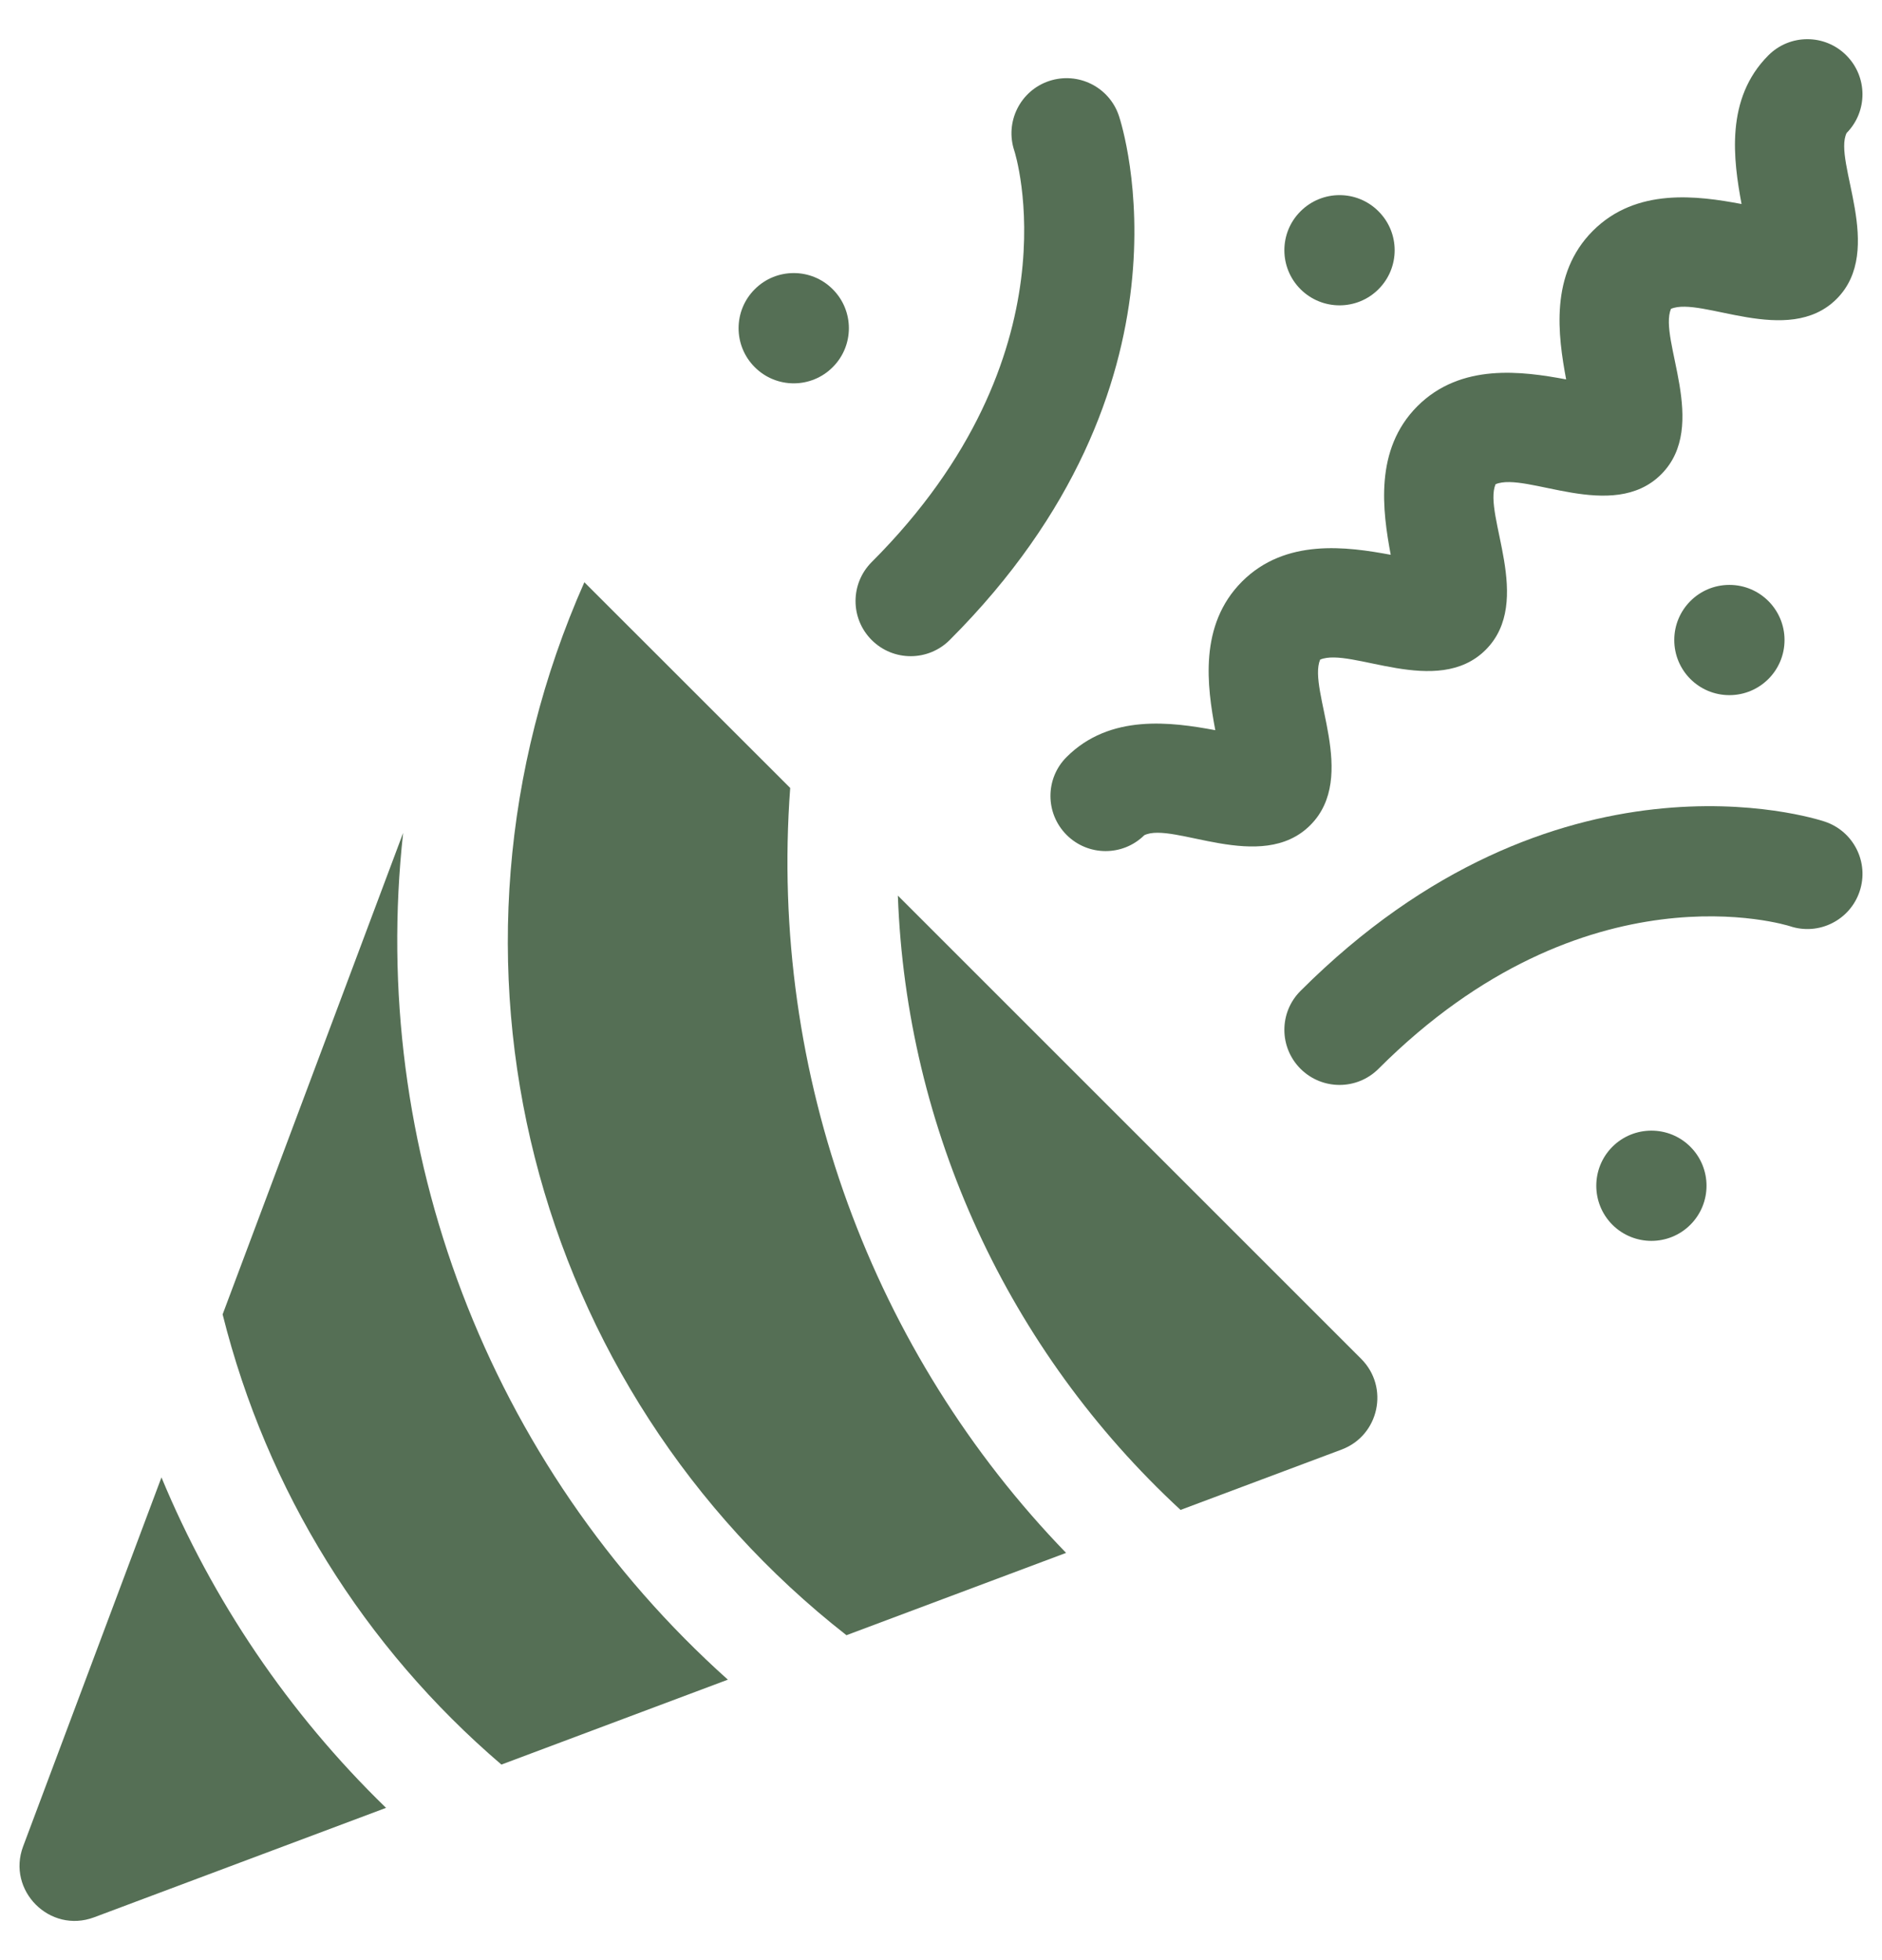
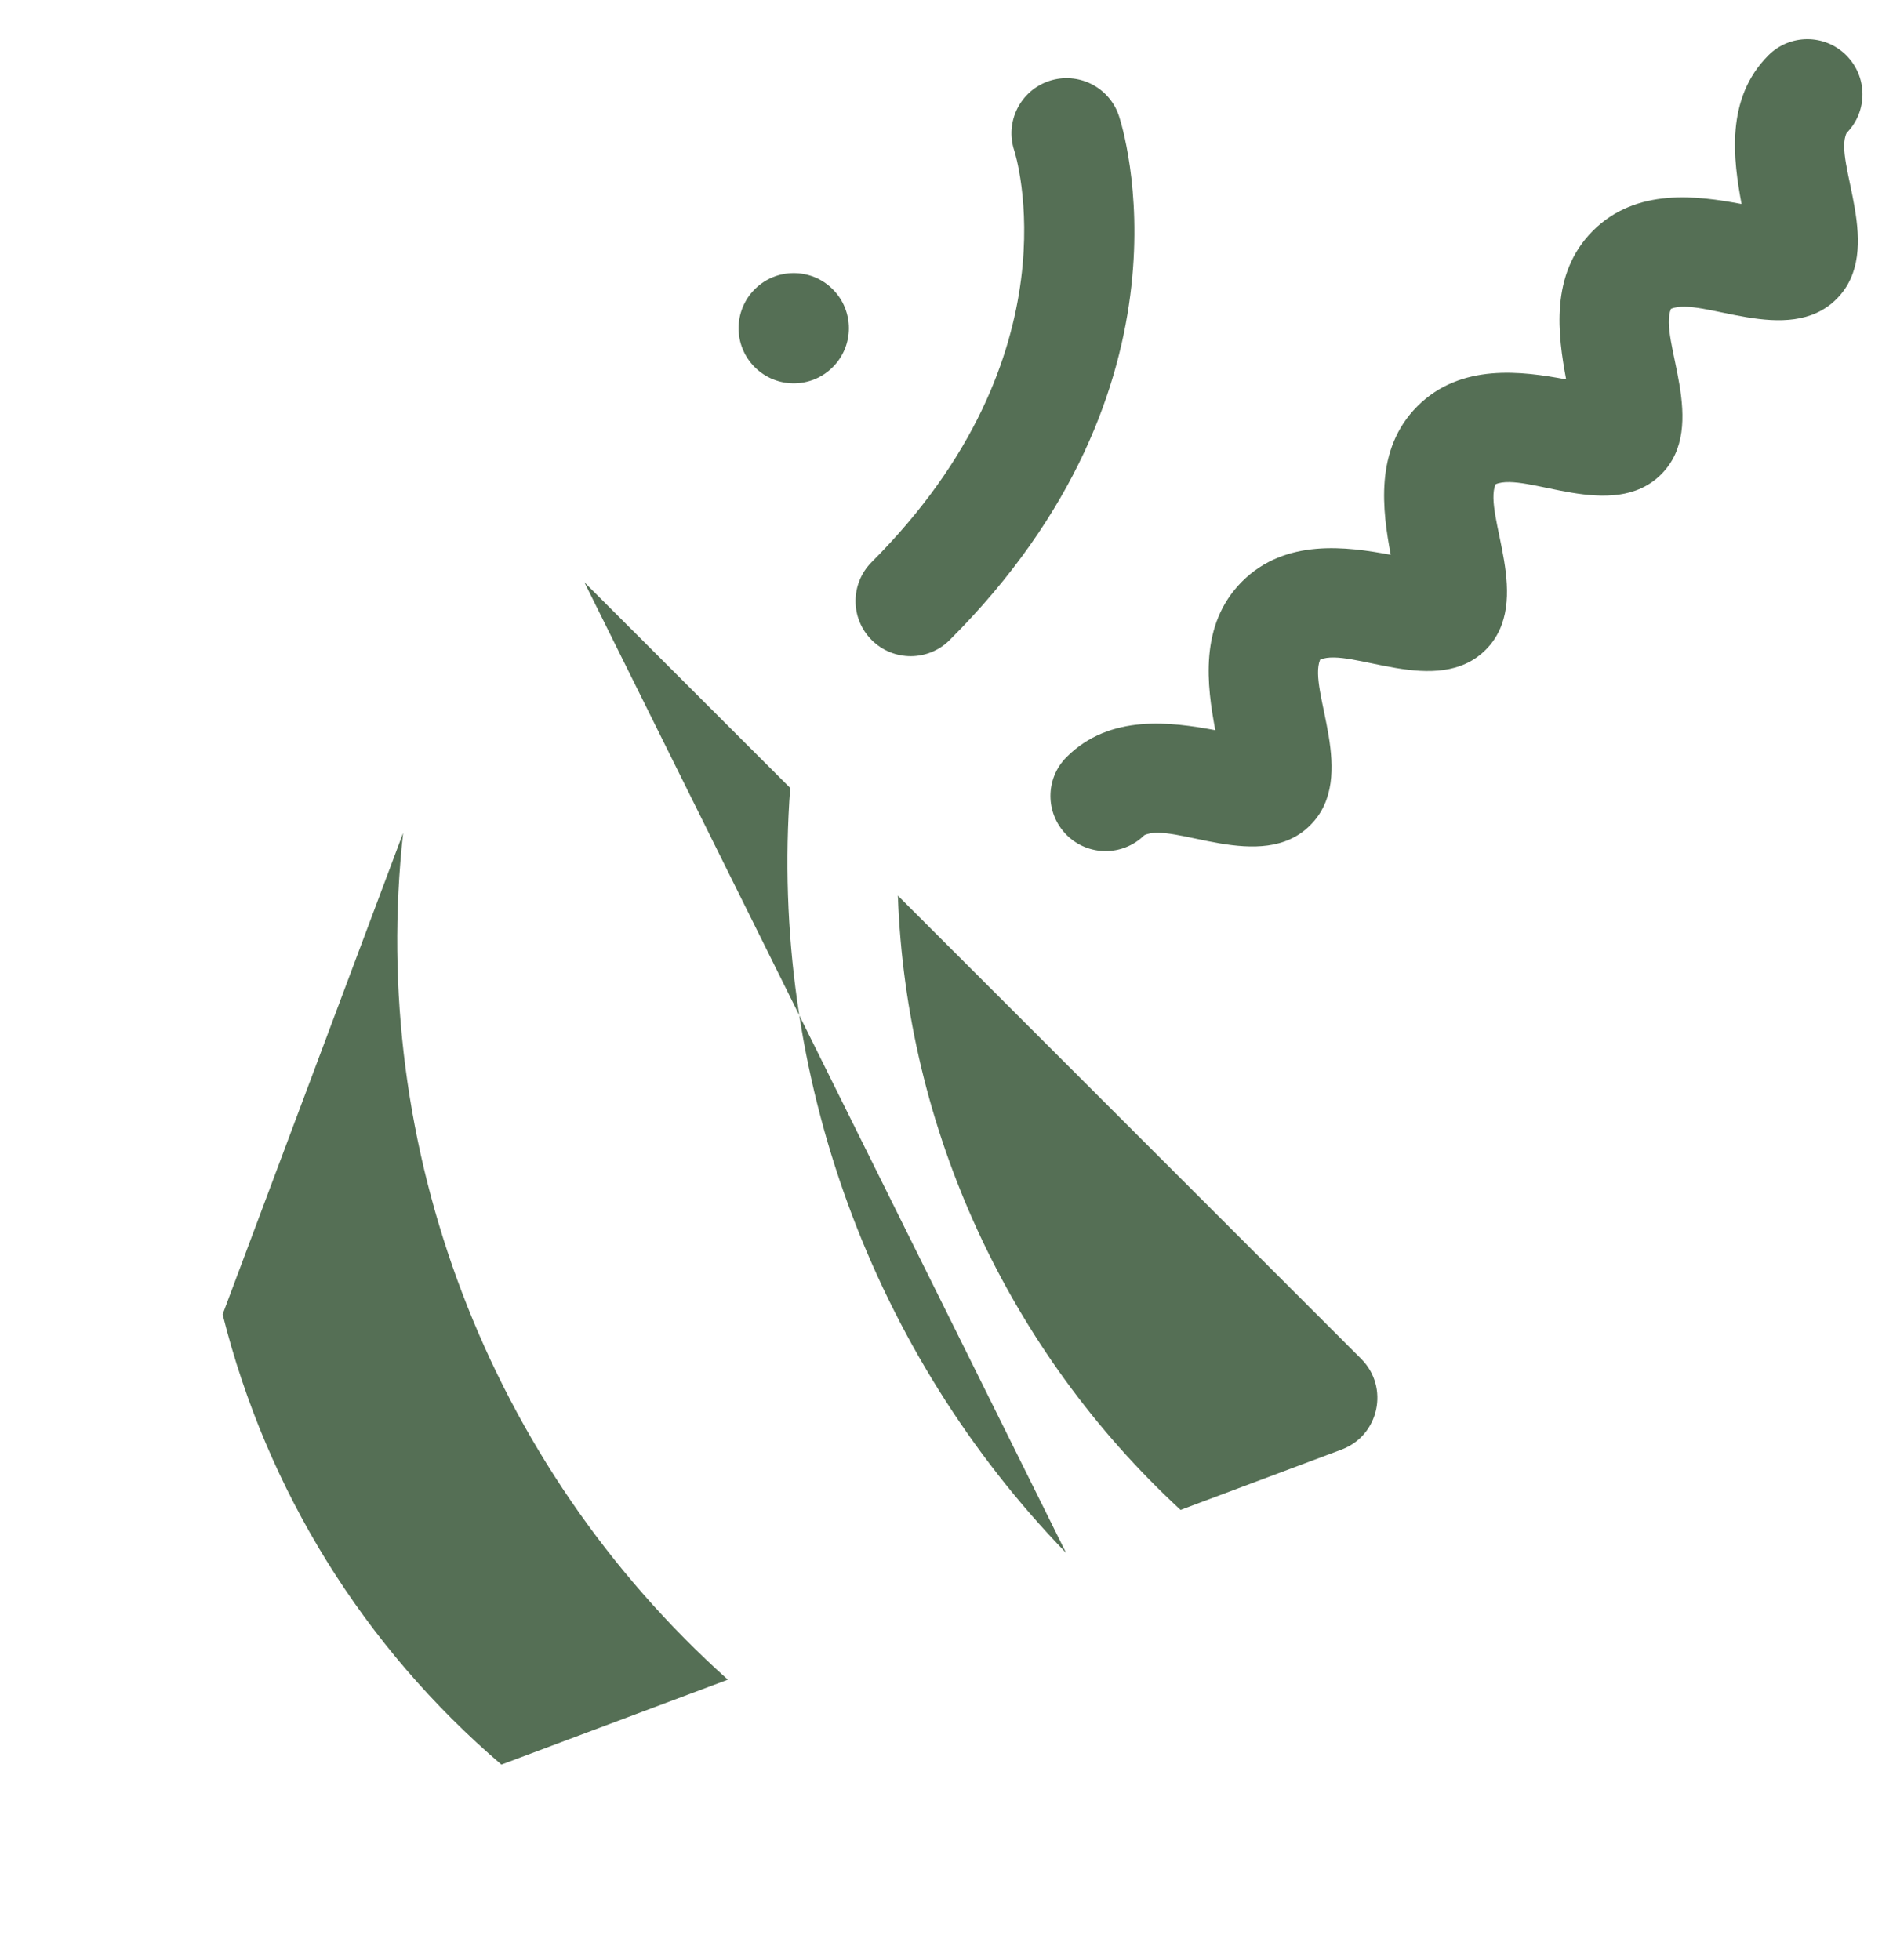
<svg xmlns="http://www.w3.org/2000/svg" width="24" height="25" viewBox="0 0 24 25" fill="none">
  <path d="M5.141 10.623L2.839 16.764C3.402 19.015 4.641 21.005 6.394 22.506L9.282 21.423C6.214 18.675 4.7 14.632 5.141 10.623Z" fill="#556F55" />
-   <path d="M2.059 18.843L0.295 23.549C0.084 24.11 0.633 24.666 1.2 24.454L4.923 23.058C3.674 21.846 2.705 20.401 2.059 18.843Z" fill="#556F55" />
-   <path d="M10.077 10.05L7.452 7.426C5.325 12.226 6.779 17.712 10.794 20.856L13.595 19.806C11.135 17.265 9.804 13.719 10.077 10.05Z" fill="#556F55" />
+   <path d="M10.077 10.05L7.452 7.426L13.595 19.806C11.135 17.265 9.804 13.719 10.077 10.05Z" fill="#556F55" />
  <path d="M11.45 11.423C11.557 14.406 12.857 17.226 15.055 19.258L17.109 18.488C17.588 18.308 17.719 17.693 17.359 17.332L11.45 11.423Z" fill="#556F55" />
-   <path d="M16.585 13.632C16.86 13.906 17.305 13.906 17.579 13.632C20.224 10.987 22.8 11.805 22.826 11.813C23.194 11.936 23.592 11.737 23.715 11.368C23.838 11 23.639 10.602 23.27 10.479C23.132 10.433 19.838 9.385 16.585 12.638C16.31 12.912 16.31 13.357 16.585 13.632Z" fill="#556F55" />
  <path d="M12.111 8.163C15.364 4.911 14.315 1.617 14.269 1.478C14.146 1.109 13.748 0.911 13.379 1.033C13.011 1.156 12.812 1.554 12.935 1.923C12.944 1.948 13.761 4.524 11.116 7.169C10.843 7.442 10.84 7.887 11.116 8.163C11.392 8.439 11.837 8.437 12.111 8.163Z" fill="#556F55" />
  <path d="M13.602 9.655C13.327 9.929 13.327 10.374 13.602 10.649C13.874 10.921 14.316 10.925 14.592 10.653C14.955 10.472 16.083 11.151 16.709 10.525C17.329 9.905 16.671 8.8 16.835 8.413C17.223 8.248 18.327 8.907 18.946 8.288C19.566 7.668 18.908 6.563 19.072 6.176C19.46 6.011 20.564 6.67 21.184 6.05C21.803 5.431 21.145 4.326 21.309 3.939C21.695 3.775 22.802 4.432 23.421 3.813C24.047 3.187 23.37 2.057 23.549 1.696C23.82 1.421 23.818 0.979 23.545 0.706C23.271 0.431 22.825 0.431 22.551 0.706C21.997 1.26 22.105 2.042 22.209 2.602C21.65 2.497 20.868 2.389 20.314 2.943C19.759 3.497 19.868 4.28 19.972 4.839C19.413 4.735 18.631 4.626 18.076 5.18C17.522 5.734 17.631 6.517 17.735 7.076C17.176 6.972 16.393 6.863 15.839 7.417C15.285 7.972 15.393 8.754 15.498 9.313C14.938 9.209 14.156 9.101 13.602 9.655Z" fill="#556F55" />
-   <path d="M17.579 3.689C17.854 3.414 17.854 2.969 17.579 2.695C17.305 2.42 16.86 2.42 16.585 2.695C16.31 2.969 16.31 3.414 16.585 3.689C16.86 3.963 17.305 3.963 17.579 3.689Z" fill="#556F55" />
-   <path d="M22.054 8.866C22.442 8.866 22.757 8.552 22.757 8.163C22.757 7.775 22.442 7.46 22.054 7.46C21.665 7.46 21.351 7.775 21.351 8.163C21.351 8.552 21.665 8.866 22.054 8.866Z" fill="#556F55" />
-   <path d="M20.562 14.626C20.288 14.901 20.288 15.346 20.562 15.621C20.837 15.895 21.282 15.895 21.556 15.621C21.831 15.346 21.831 14.901 21.556 14.626C21.282 14.352 20.837 14.352 20.562 14.626Z" fill="#556F55" />
  <path d="M10.619 4.683C10.894 4.409 10.894 3.963 10.619 3.689C10.345 3.414 9.899 3.414 9.625 3.689C9.35 3.963 9.35 4.409 9.625 4.683C9.899 4.958 10.345 4.958 10.619 4.683Z" fill="#556F55" />
</svg>